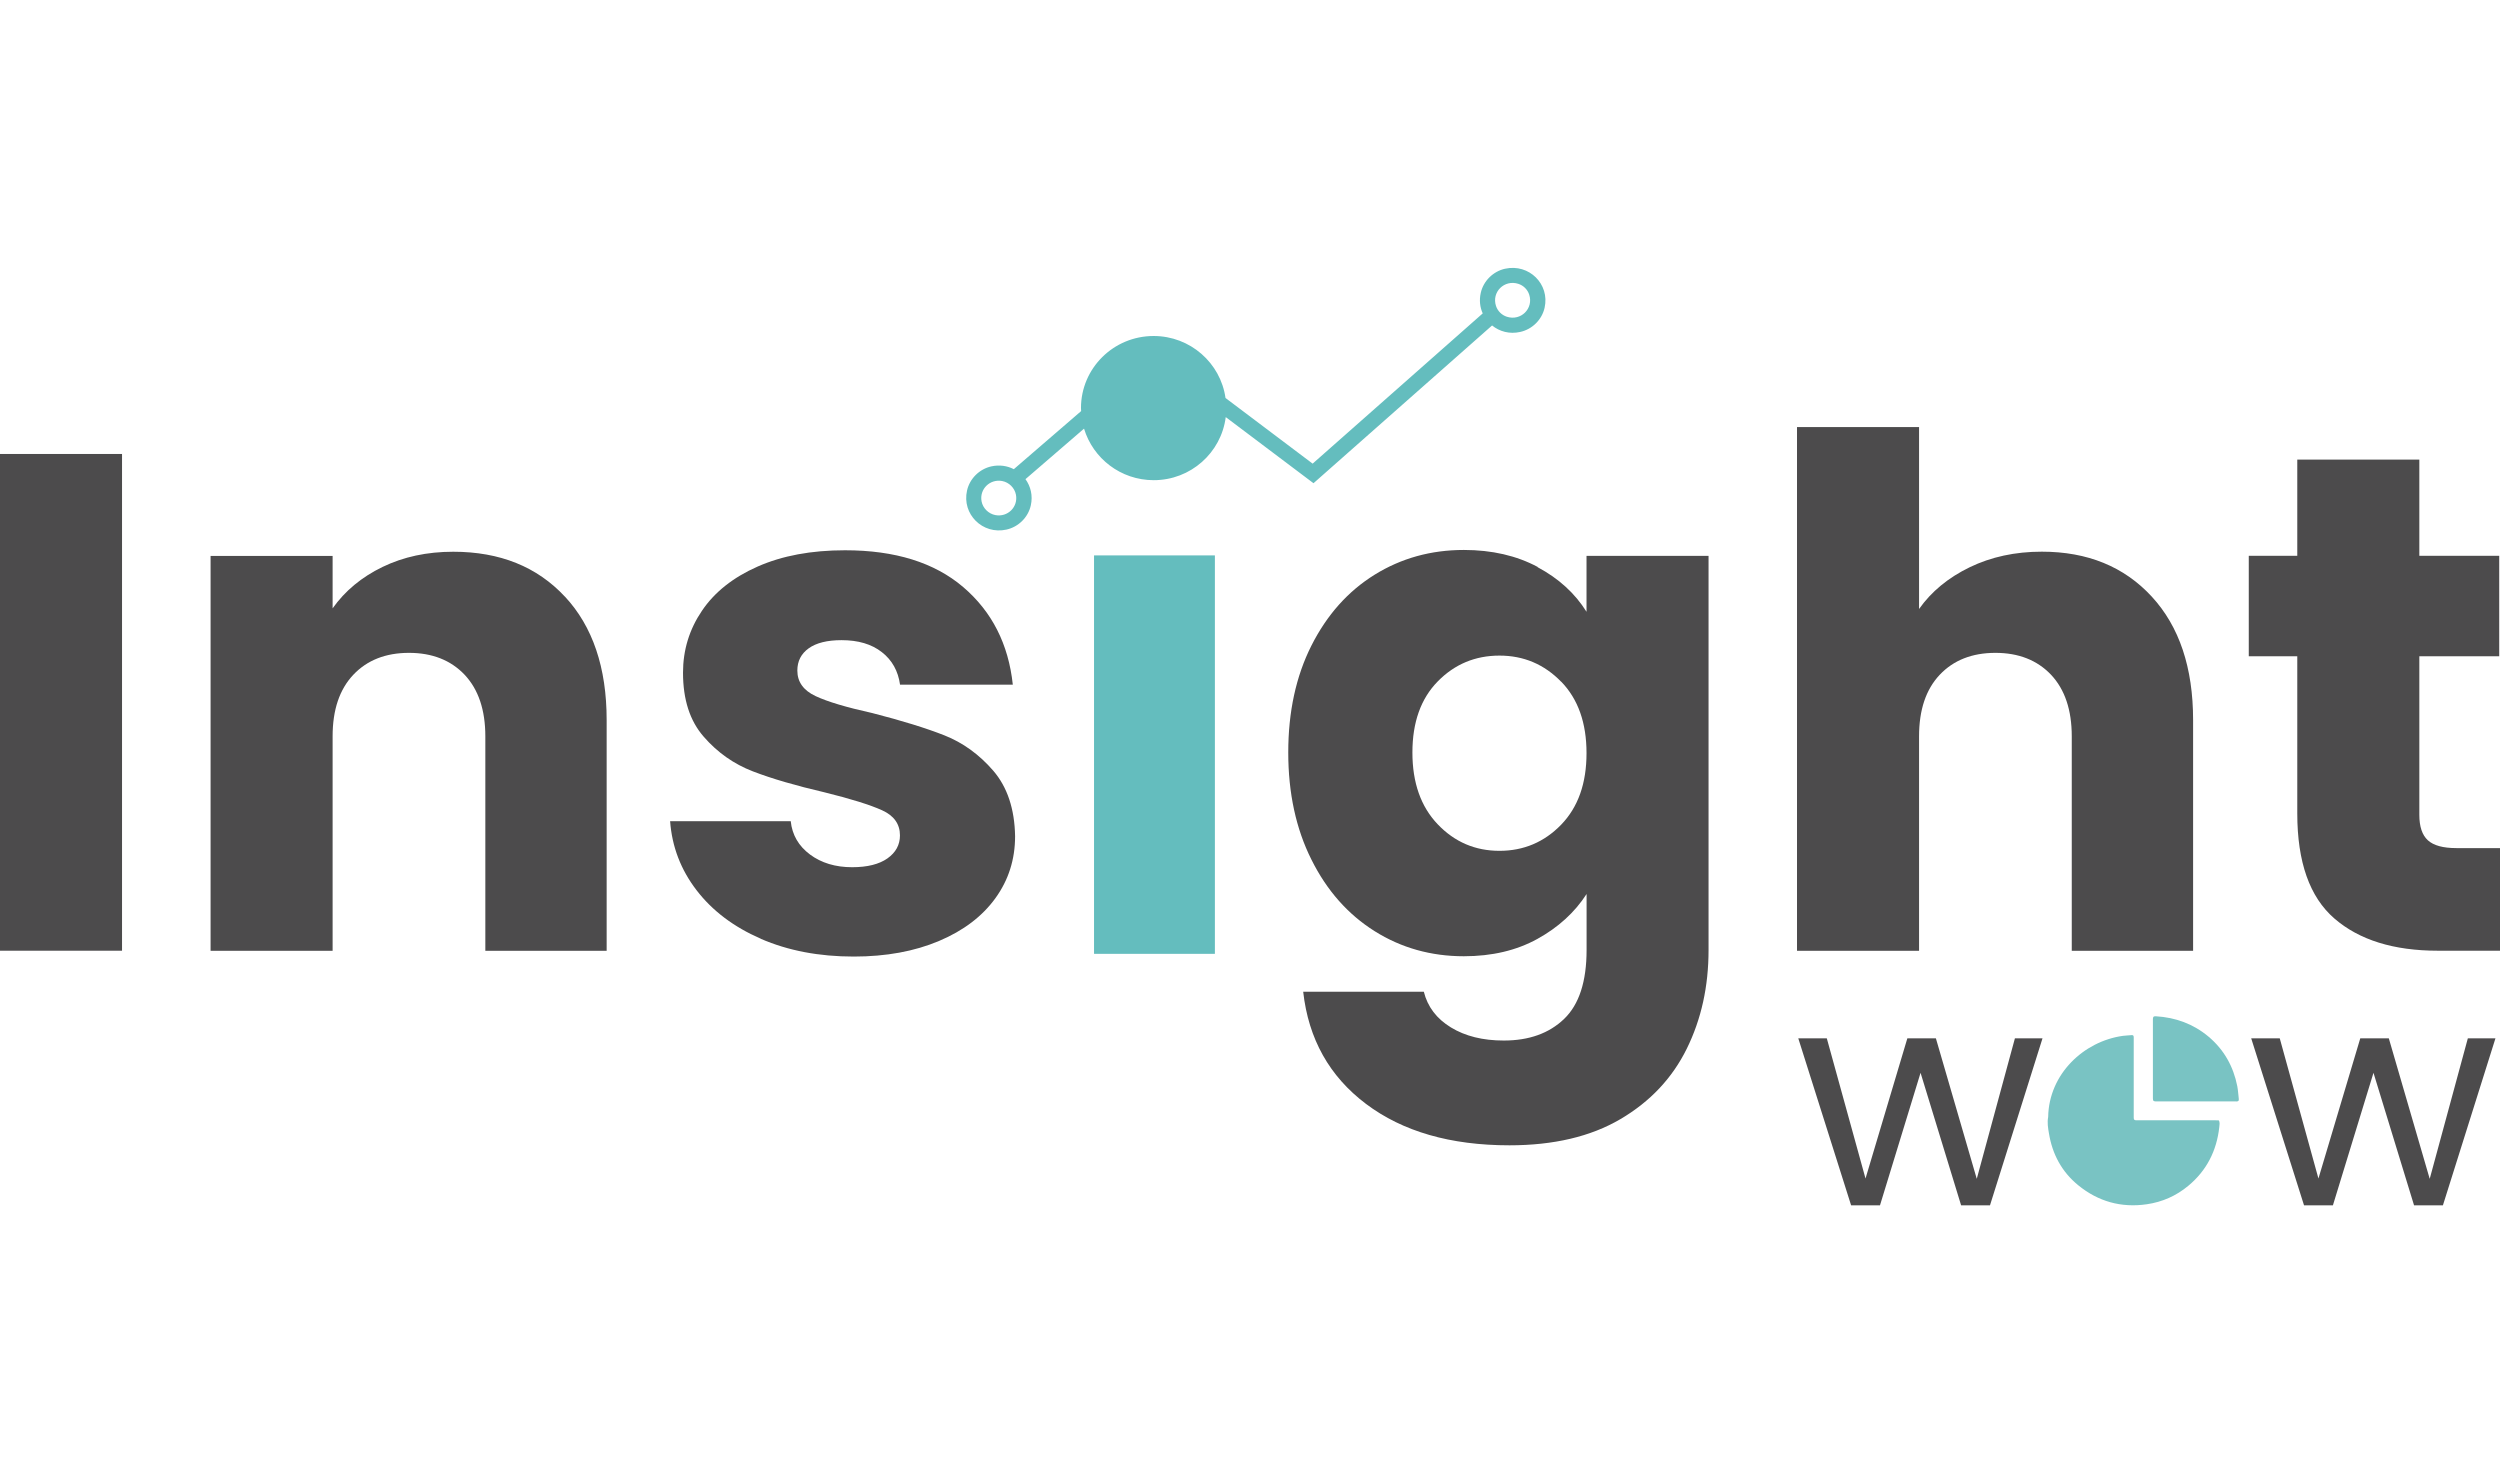
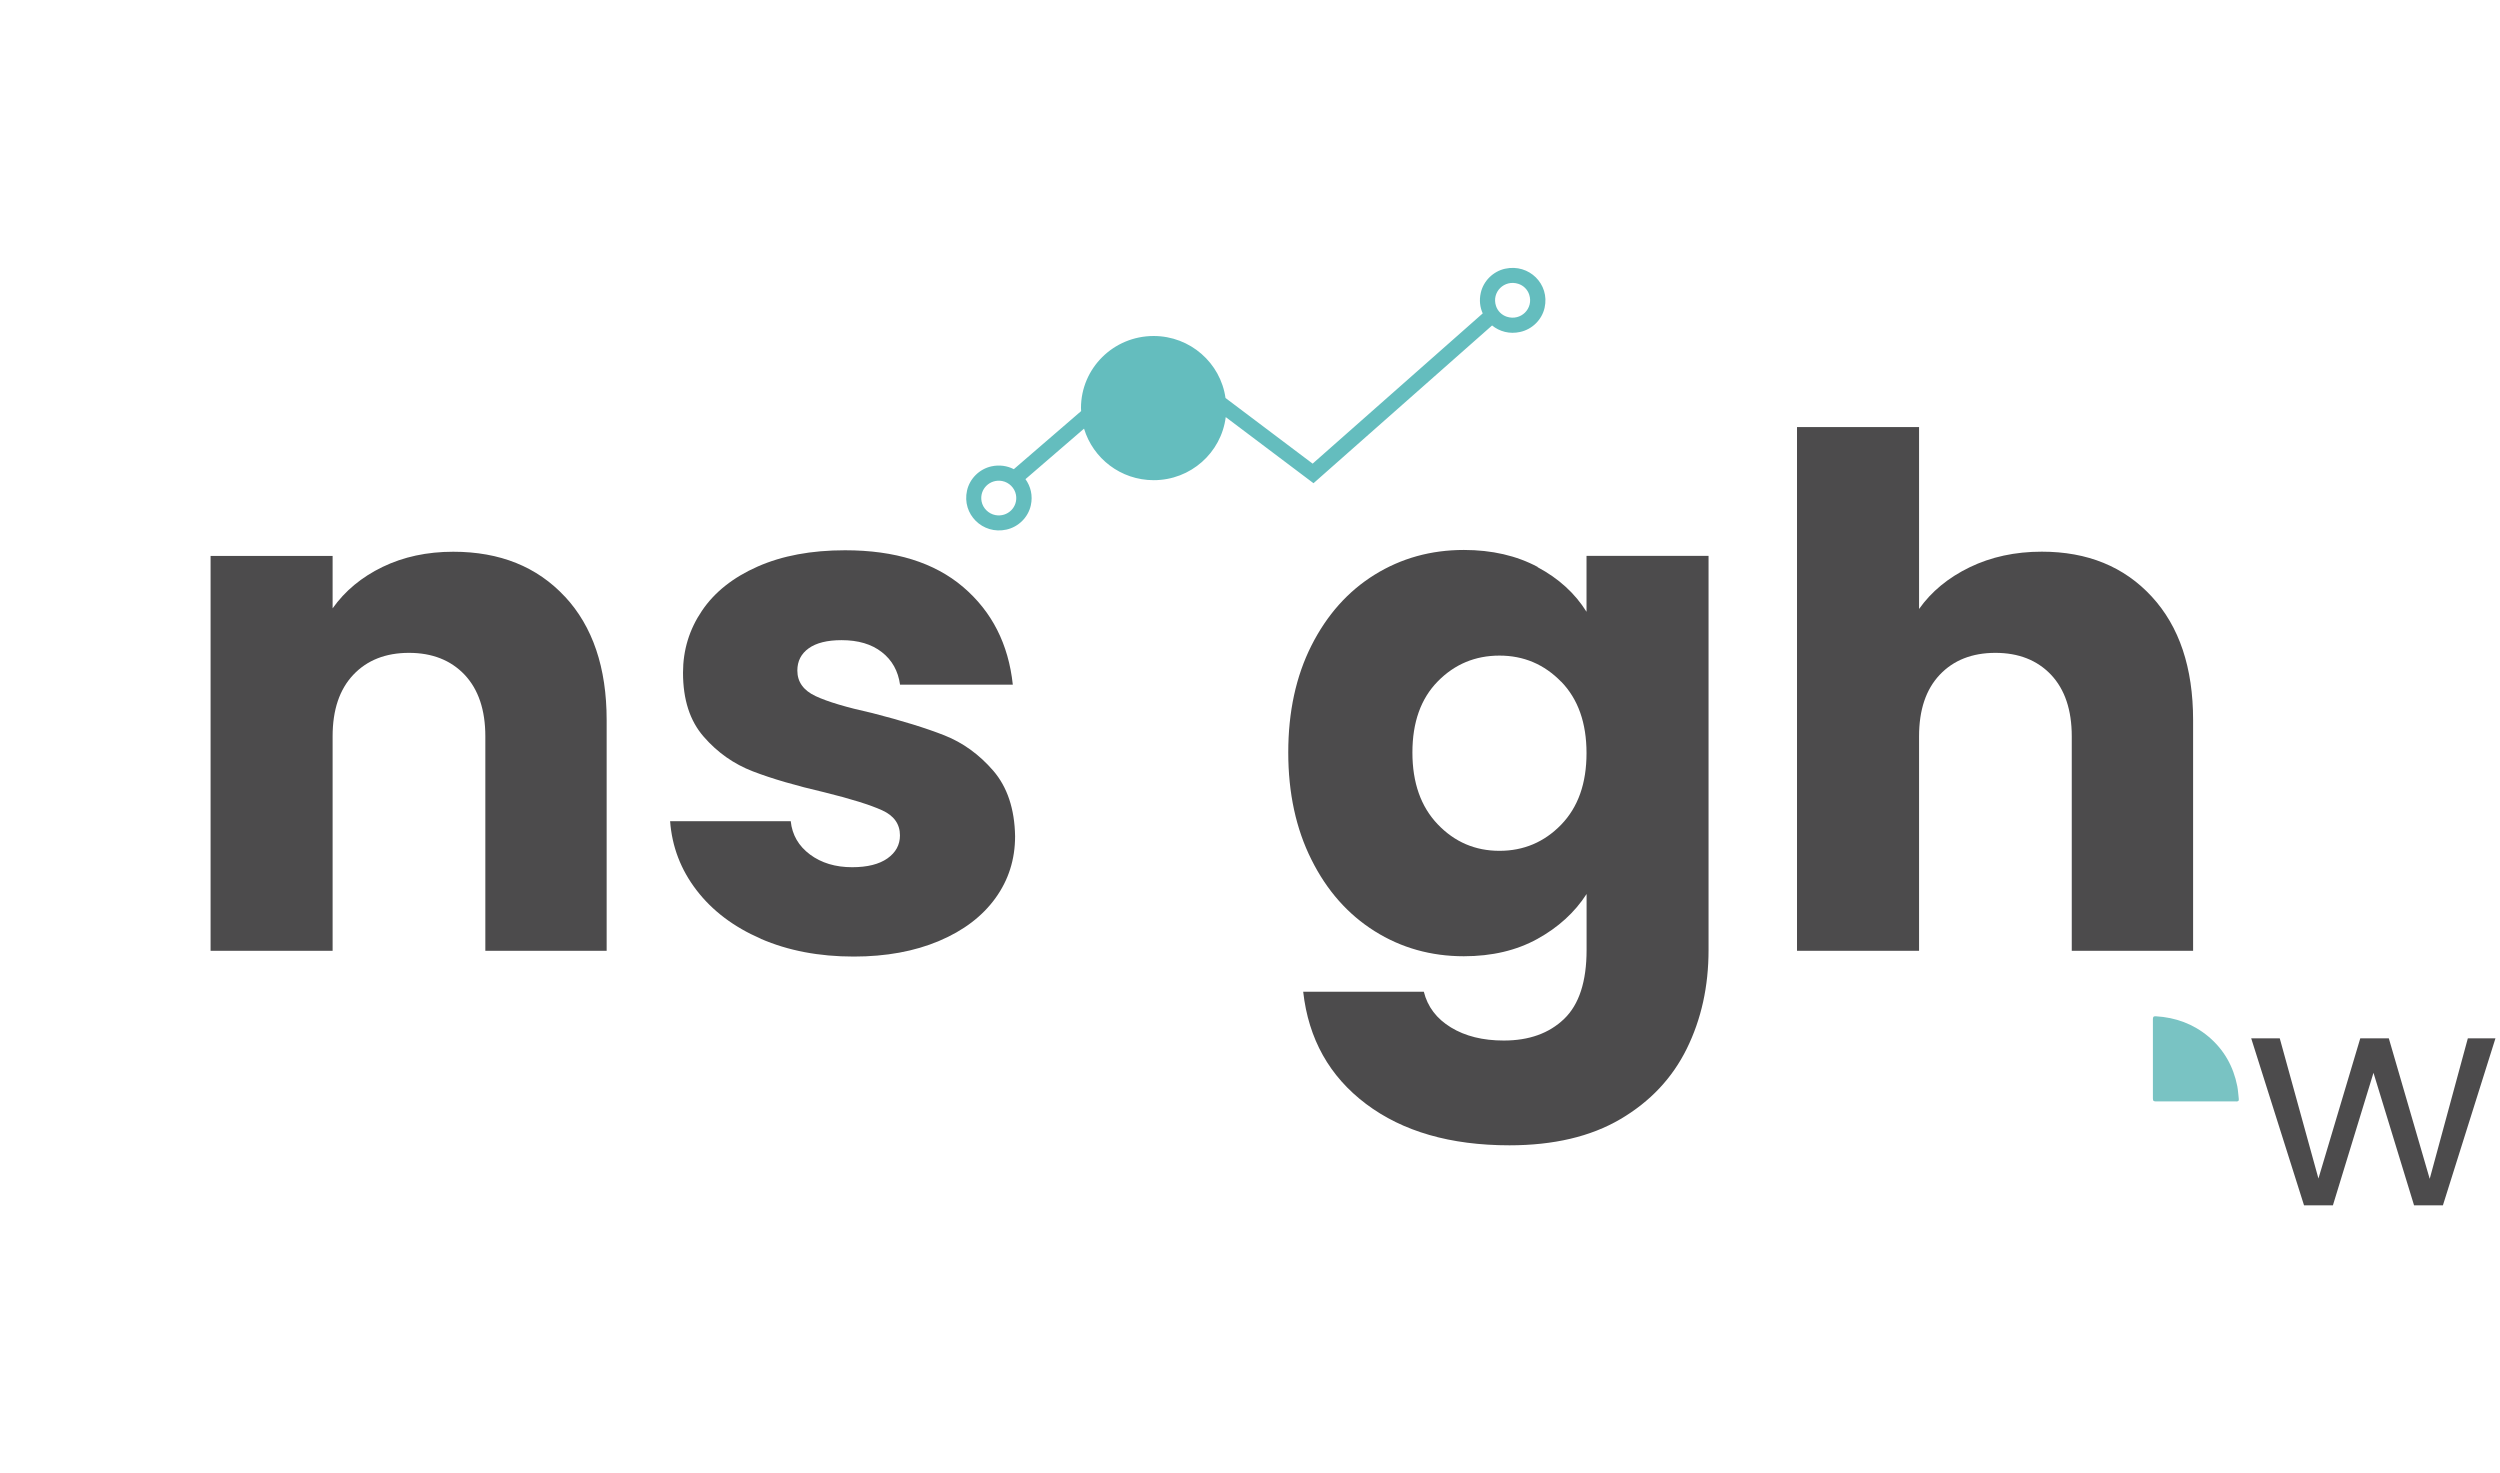
<svg xmlns="http://www.w3.org/2000/svg" width="112" height="66" viewBox="0 0 112 66" fill="none">
  <g clip-path="url(#clip0_11_493)">
-     <path d="M5.467 20.338V42.592H0V20.338H5.467Z" fill="#4C4B4C" />
    <path d="M25.308 26.727C26.555 28.068 27.178 29.912 27.178 32.26V42.595H21.743V32.989C21.743 31.805 21.433 30.887 20.816 30.23C20.196 29.577 19.365 29.248 18.322 29.248C17.279 29.248 16.444 29.577 15.828 30.23C15.208 30.887 14.901 31.805 14.901 32.989V42.595H9.434V24.907H14.901V27.254C15.454 26.472 16.201 25.853 17.138 25.399C18.076 24.945 19.132 24.718 20.305 24.718C22.394 24.718 24.061 25.389 25.308 26.73V26.727Z" fill="#4C4B4C" />
    <path d="M34.083 42.054C32.868 41.526 31.91 40.8 31.205 39.881C30.5 38.963 30.106 37.932 30.021 36.79H35.425C35.489 37.405 35.778 37.901 36.288 38.282C36.799 38.662 37.43 38.851 38.176 38.851C38.86 38.851 39.385 38.718 39.758 38.456C40.132 38.191 40.318 37.848 40.318 37.426C40.318 36.919 40.051 36.542 39.519 36.301C38.987 36.06 38.124 35.788 36.929 35.494C35.651 35.197 34.583 34.886 33.731 34.558C32.878 34.23 32.142 33.713 31.526 33.004C30.905 32.294 30.599 31.337 30.599 30.136C30.599 29.123 30.881 28.197 31.448 27.362C32.012 26.527 32.843 25.867 33.942 25.382C35.041 24.896 36.345 24.652 37.859 24.652C40.096 24.652 41.861 25.2 43.151 26.3C44.44 27.401 45.18 28.857 45.374 30.674H40.322C40.237 30.062 39.966 29.573 39.508 29.217C39.05 28.857 38.448 28.679 37.701 28.679C37.063 28.679 36.57 28.801 36.232 29.043C35.89 29.287 35.721 29.619 35.721 30.041C35.721 30.548 35.992 30.929 36.535 31.184C37.077 31.439 37.926 31.69 39.078 31.945C40.399 32.284 41.477 32.616 42.309 32.944C43.14 33.273 43.869 33.8 44.5 34.53C45.127 35.26 45.455 36.238 45.476 37.464C45.476 38.502 45.183 39.424 44.595 40.238C44.007 41.051 43.168 41.691 42.069 42.155C40.97 42.62 39.698 42.854 38.247 42.854C36.69 42.854 35.305 42.588 34.09 42.061L34.083 42.054Z" fill="#4C4B4C" />
    <path d="M68.885 25.41C69.832 25.916 70.561 26.583 71.076 27.408V24.903H76.543V42.56C76.543 44.188 76.219 45.662 75.567 46.983C74.916 48.303 73.926 49.354 72.594 50.137C71.263 50.919 69.603 51.31 67.624 51.31C64.981 51.31 62.84 50.692 61.198 49.456C59.556 48.219 58.619 46.542 58.383 44.429H63.787C63.956 45.107 64.361 45.638 65.002 46.029C65.644 46.42 66.429 46.616 67.37 46.616C68.501 46.616 69.399 46.294 70.072 45.648C70.745 45.002 71.079 43.972 71.079 42.557V40.052C70.547 40.877 69.811 41.547 68.874 42.064C67.937 42.581 66.838 42.84 65.58 42.84C64.111 42.84 62.776 42.466 61.582 41.715C60.388 40.964 59.444 39.899 58.753 38.512C58.059 37.129 57.714 35.526 57.714 33.709C57.714 31.893 58.059 30.296 58.753 28.92C59.447 27.547 60.388 26.489 61.582 25.748C62.776 25.008 64.108 24.638 65.58 24.638C66.838 24.638 67.941 24.893 68.888 25.399L68.885 25.41ZM69.942 30.544C69.184 29.762 68.261 29.371 67.176 29.371C66.091 29.371 65.168 29.755 64.411 30.527C63.653 31.299 63.276 32.361 63.276 33.713C63.276 35.064 63.653 36.137 64.411 36.93C65.168 37.723 66.091 38.117 67.176 38.117C68.261 38.117 69.184 37.726 69.942 36.944C70.699 36.161 71.076 35.096 71.076 33.741C71.076 32.385 70.699 31.32 69.942 30.538V30.544Z" fill="#4C4B4C" />
    <path d="M96.398 26.727C97.634 28.068 98.251 29.912 98.251 32.26V42.595H92.815V32.989C92.815 31.805 92.505 30.887 91.888 30.23C91.268 29.577 90.437 29.248 89.394 29.248C88.352 29.248 87.517 29.577 86.9 30.23C86.28 30.887 85.974 31.805 85.974 32.989V42.595H80.506V19.133H85.974V27.282C86.527 26.5 87.284 25.878 88.242 25.413C89.201 24.949 90.278 24.715 91.473 24.715C93.519 24.715 95.161 25.385 96.398 26.727Z" fill="#4C4B4C" />
-     <path d="M112 37.995V42.592H109.217C107.234 42.592 105.691 42.11 104.581 41.149C103.471 40.189 102.918 38.617 102.918 36.441V29.402H100.745V24.9H102.918V20.589H108.386V24.9H111.965V29.402H108.386V36.504C108.386 37.031 108.512 37.412 108.77 37.646C109.027 37.88 109.453 37.995 110.048 37.995H112Z" fill="#4C4B4C" />
-     <path d="M54.427 24.882H49.013V42.732H54.427V24.882Z" fill="#64BDBE" />
-     <path d="M91.504 46.518L89.151 54H87.858L86.041 48.062L84.223 54H82.93L80.563 46.518H81.841L83.575 52.798L85.449 46.518H86.728L88.559 52.812L90.268 46.518H91.508H91.504Z" fill="#4C4B4C" />
    <path d="M111.796 46.518L109.442 54H108.15L106.332 48.062L104.514 54H103.221L100.854 46.518H102.133L103.866 52.798L105.74 46.518H107.019L108.851 52.812L110.559 46.518H111.799H111.796Z" fill="#4C4B4C" />
-     <path d="M99.254 50.189C98.074 50.189 96.898 50.189 95.718 50.189C95.619 50.189 95.591 50.168 95.591 50.067C95.594 49.33 95.591 48.593 95.591 47.856C95.591 47.398 95.591 46.937 95.591 46.48C95.591 46.392 95.566 46.364 95.478 46.375C95.355 46.389 95.228 46.389 95.105 46.406C93.354 46.651 91.79 48.111 91.758 50.042C91.709 50.29 91.751 50.535 91.793 50.776C91.945 51.709 92.368 52.498 93.104 53.099C93.995 53.825 95.024 54.119 96.176 53.951C96.873 53.85 97.493 53.574 98.032 53.127C98.86 52.442 99.307 51.551 99.424 50.496C99.434 50.399 99.459 50.29 99.403 50.193C99.35 50.193 99.297 50.189 99.244 50.189H99.254Z" fill="#79C3C3" />
    <path d="M100.174 49.344C99.572 49.344 98.973 49.344 98.37 49.344C97.768 49.344 97.187 49.344 96.595 49.344C96.493 49.344 96.447 49.326 96.45 49.211C96.454 48.027 96.45 46.846 96.45 45.662C96.45 45.561 96.472 45.522 96.584 45.529C97.465 45.582 98.254 45.868 98.938 46.438C99.635 47.024 100.054 47.772 100.23 48.659C100.266 48.844 100.273 49.033 100.297 49.221C100.311 49.319 100.273 49.347 100.174 49.347V49.344Z" fill="#79C3C3" />
    <path d="M67.43 12.038C66.891 12.157 66.457 12.587 66.338 13.121C66.264 13.45 66.302 13.768 66.426 14.04L58.806 20.771L54.903 17.83C54.681 16.262 53.325 15.053 51.683 15.053C49.883 15.053 48.428 16.499 48.428 18.28C48.428 18.326 48.431 18.371 48.435 18.417L45.419 21.019C45.127 20.869 44.778 20.813 44.415 20.893C43.876 21.012 43.443 21.442 43.323 21.976C43.084 23.035 44.021 23.964 45.088 23.726C45.627 23.607 46.06 23.178 46.18 22.643C46.279 22.203 46.173 21.787 45.941 21.466L48.565 19.203C48.967 20.537 50.21 21.512 51.686 21.512C53.346 21.512 54.712 20.279 54.913 18.686L58.845 21.648L66.845 14.581C67.176 14.85 67.627 14.98 68.106 14.871C68.645 14.752 69.078 14.323 69.198 13.788C69.438 12.73 68.501 11.804 67.433 12.038H67.43ZM44.592 23.076C44.285 23.017 44.035 22.769 43.975 22.465C43.869 21.917 44.348 21.445 44.898 21.55C45.205 21.609 45.455 21.857 45.514 22.161C45.62 22.71 45.145 23.181 44.592 23.076ZM67.507 14.19C67.278 14.117 67.095 13.935 67.021 13.708C66.817 13.083 67.394 12.514 68.022 12.716C68.251 12.789 68.434 12.971 68.508 13.198C68.712 13.823 68.134 14.393 67.507 14.19Z" fill="#64BDBE" />
  </g>
  <defs>
    <clipPath id="clip0_11_493">
      <rect width="112" height="42" fill="white" transform="translate(0 12)" />
    </clipPath>
  </defs>
</svg>